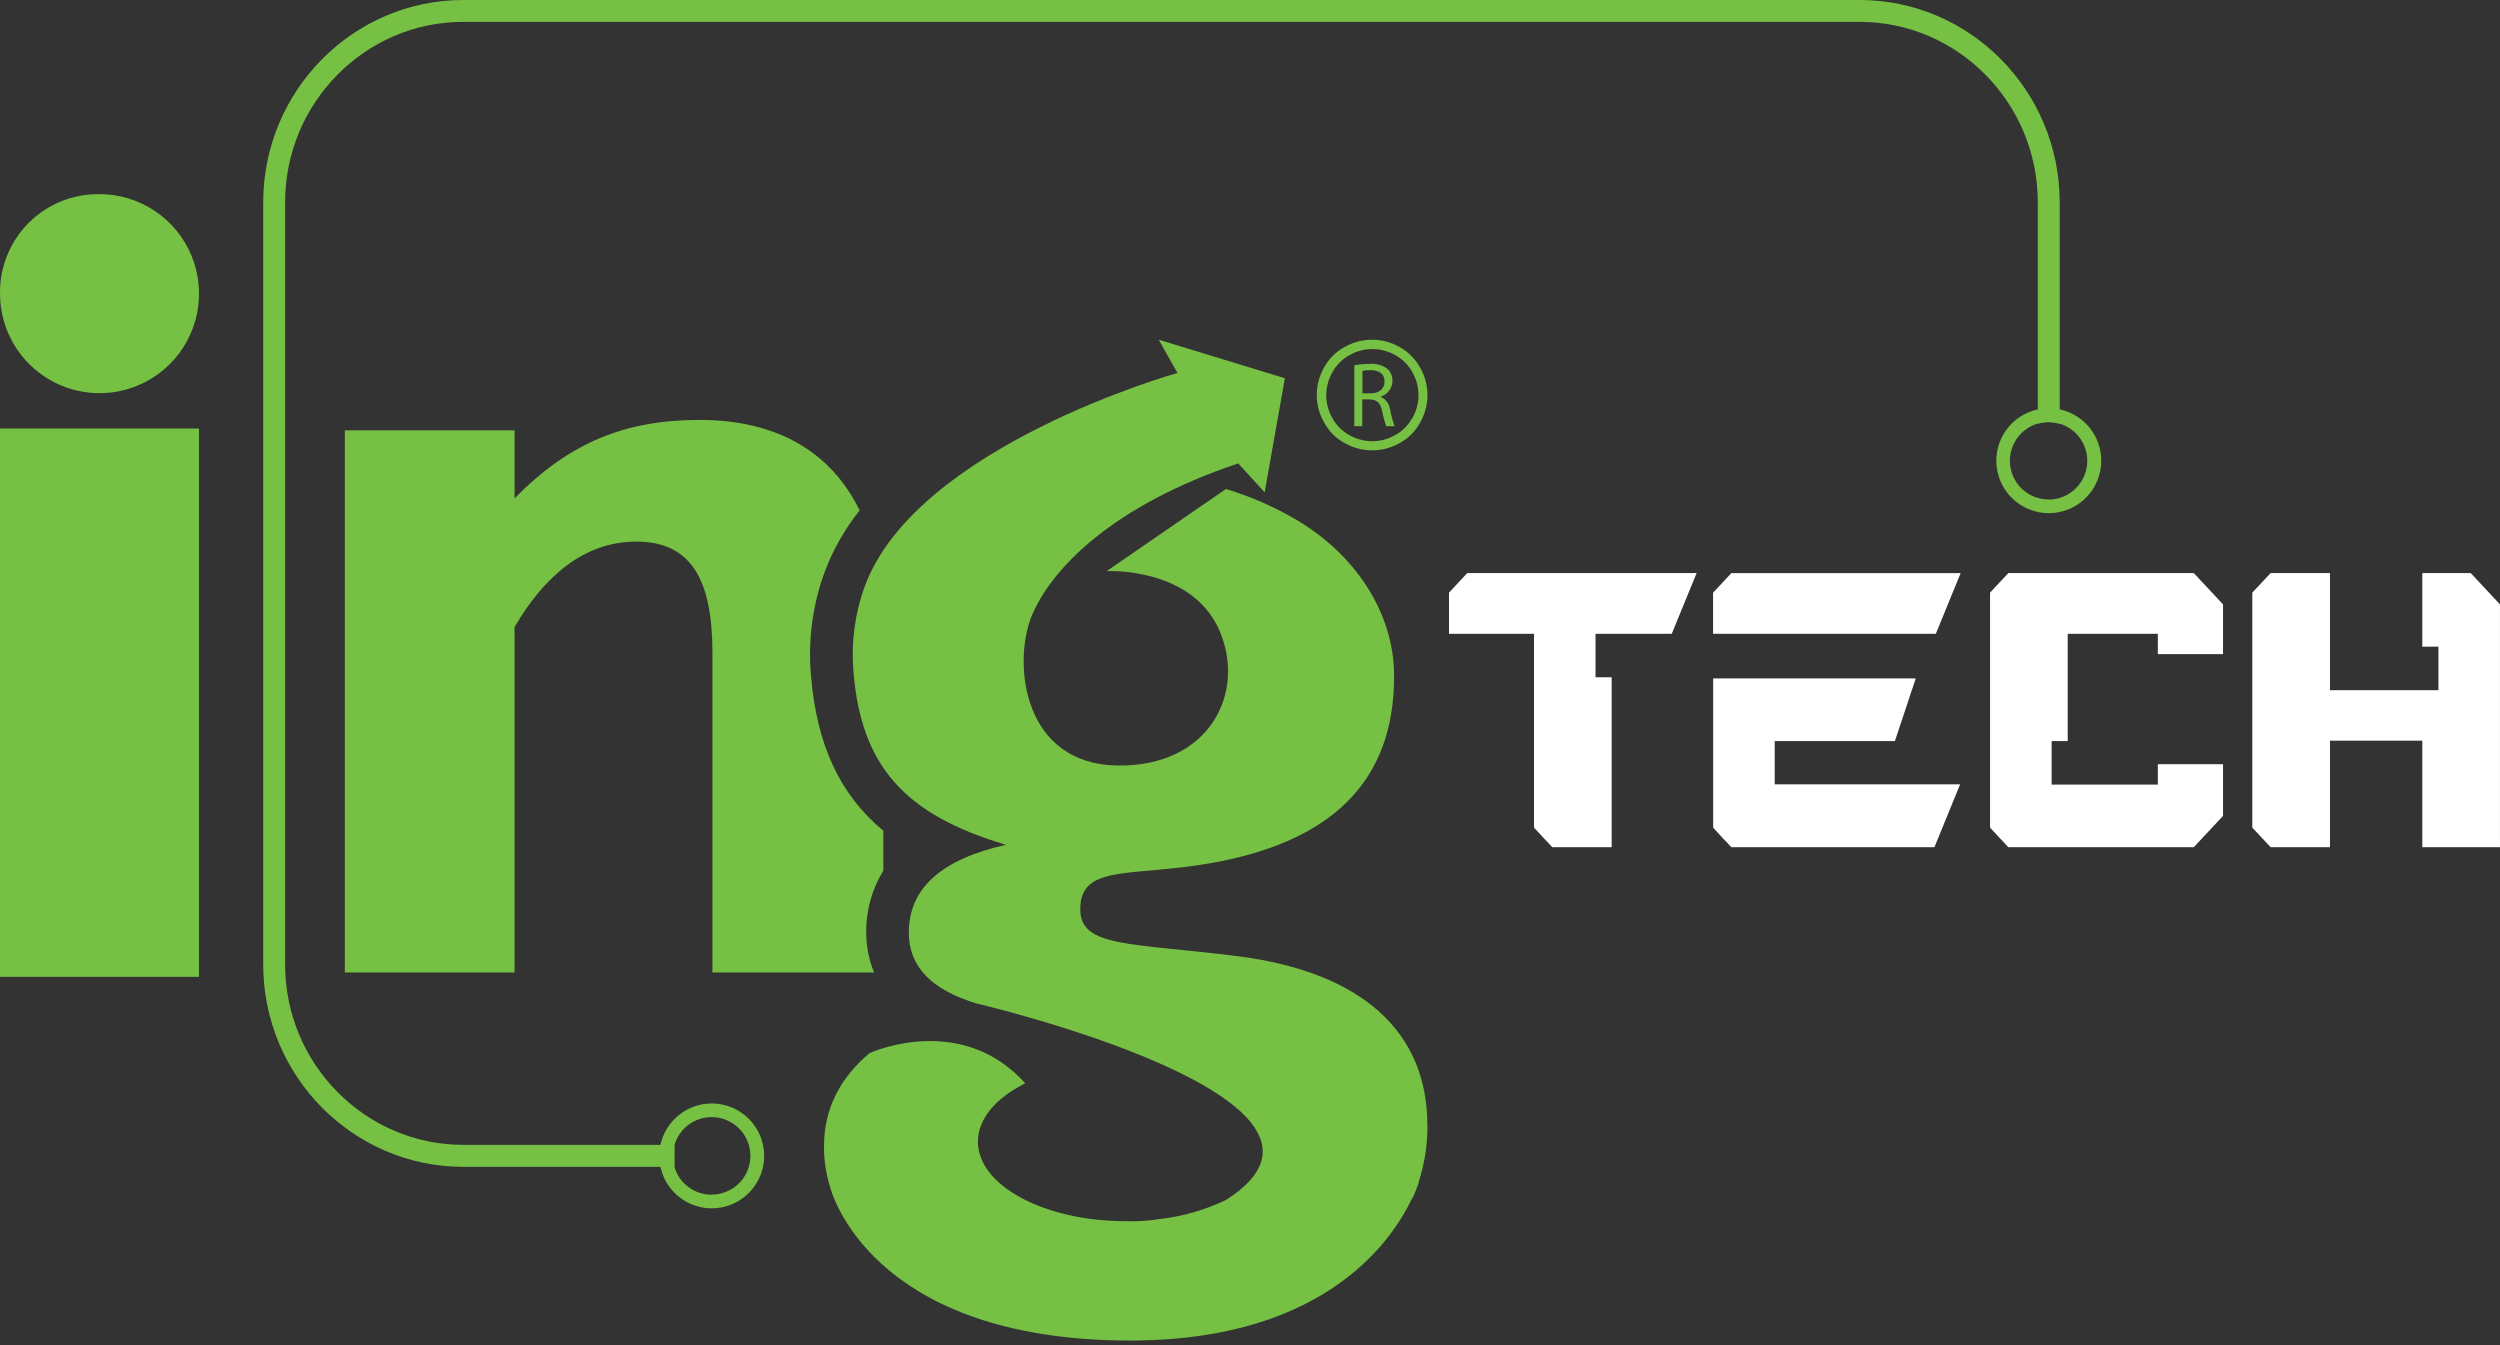
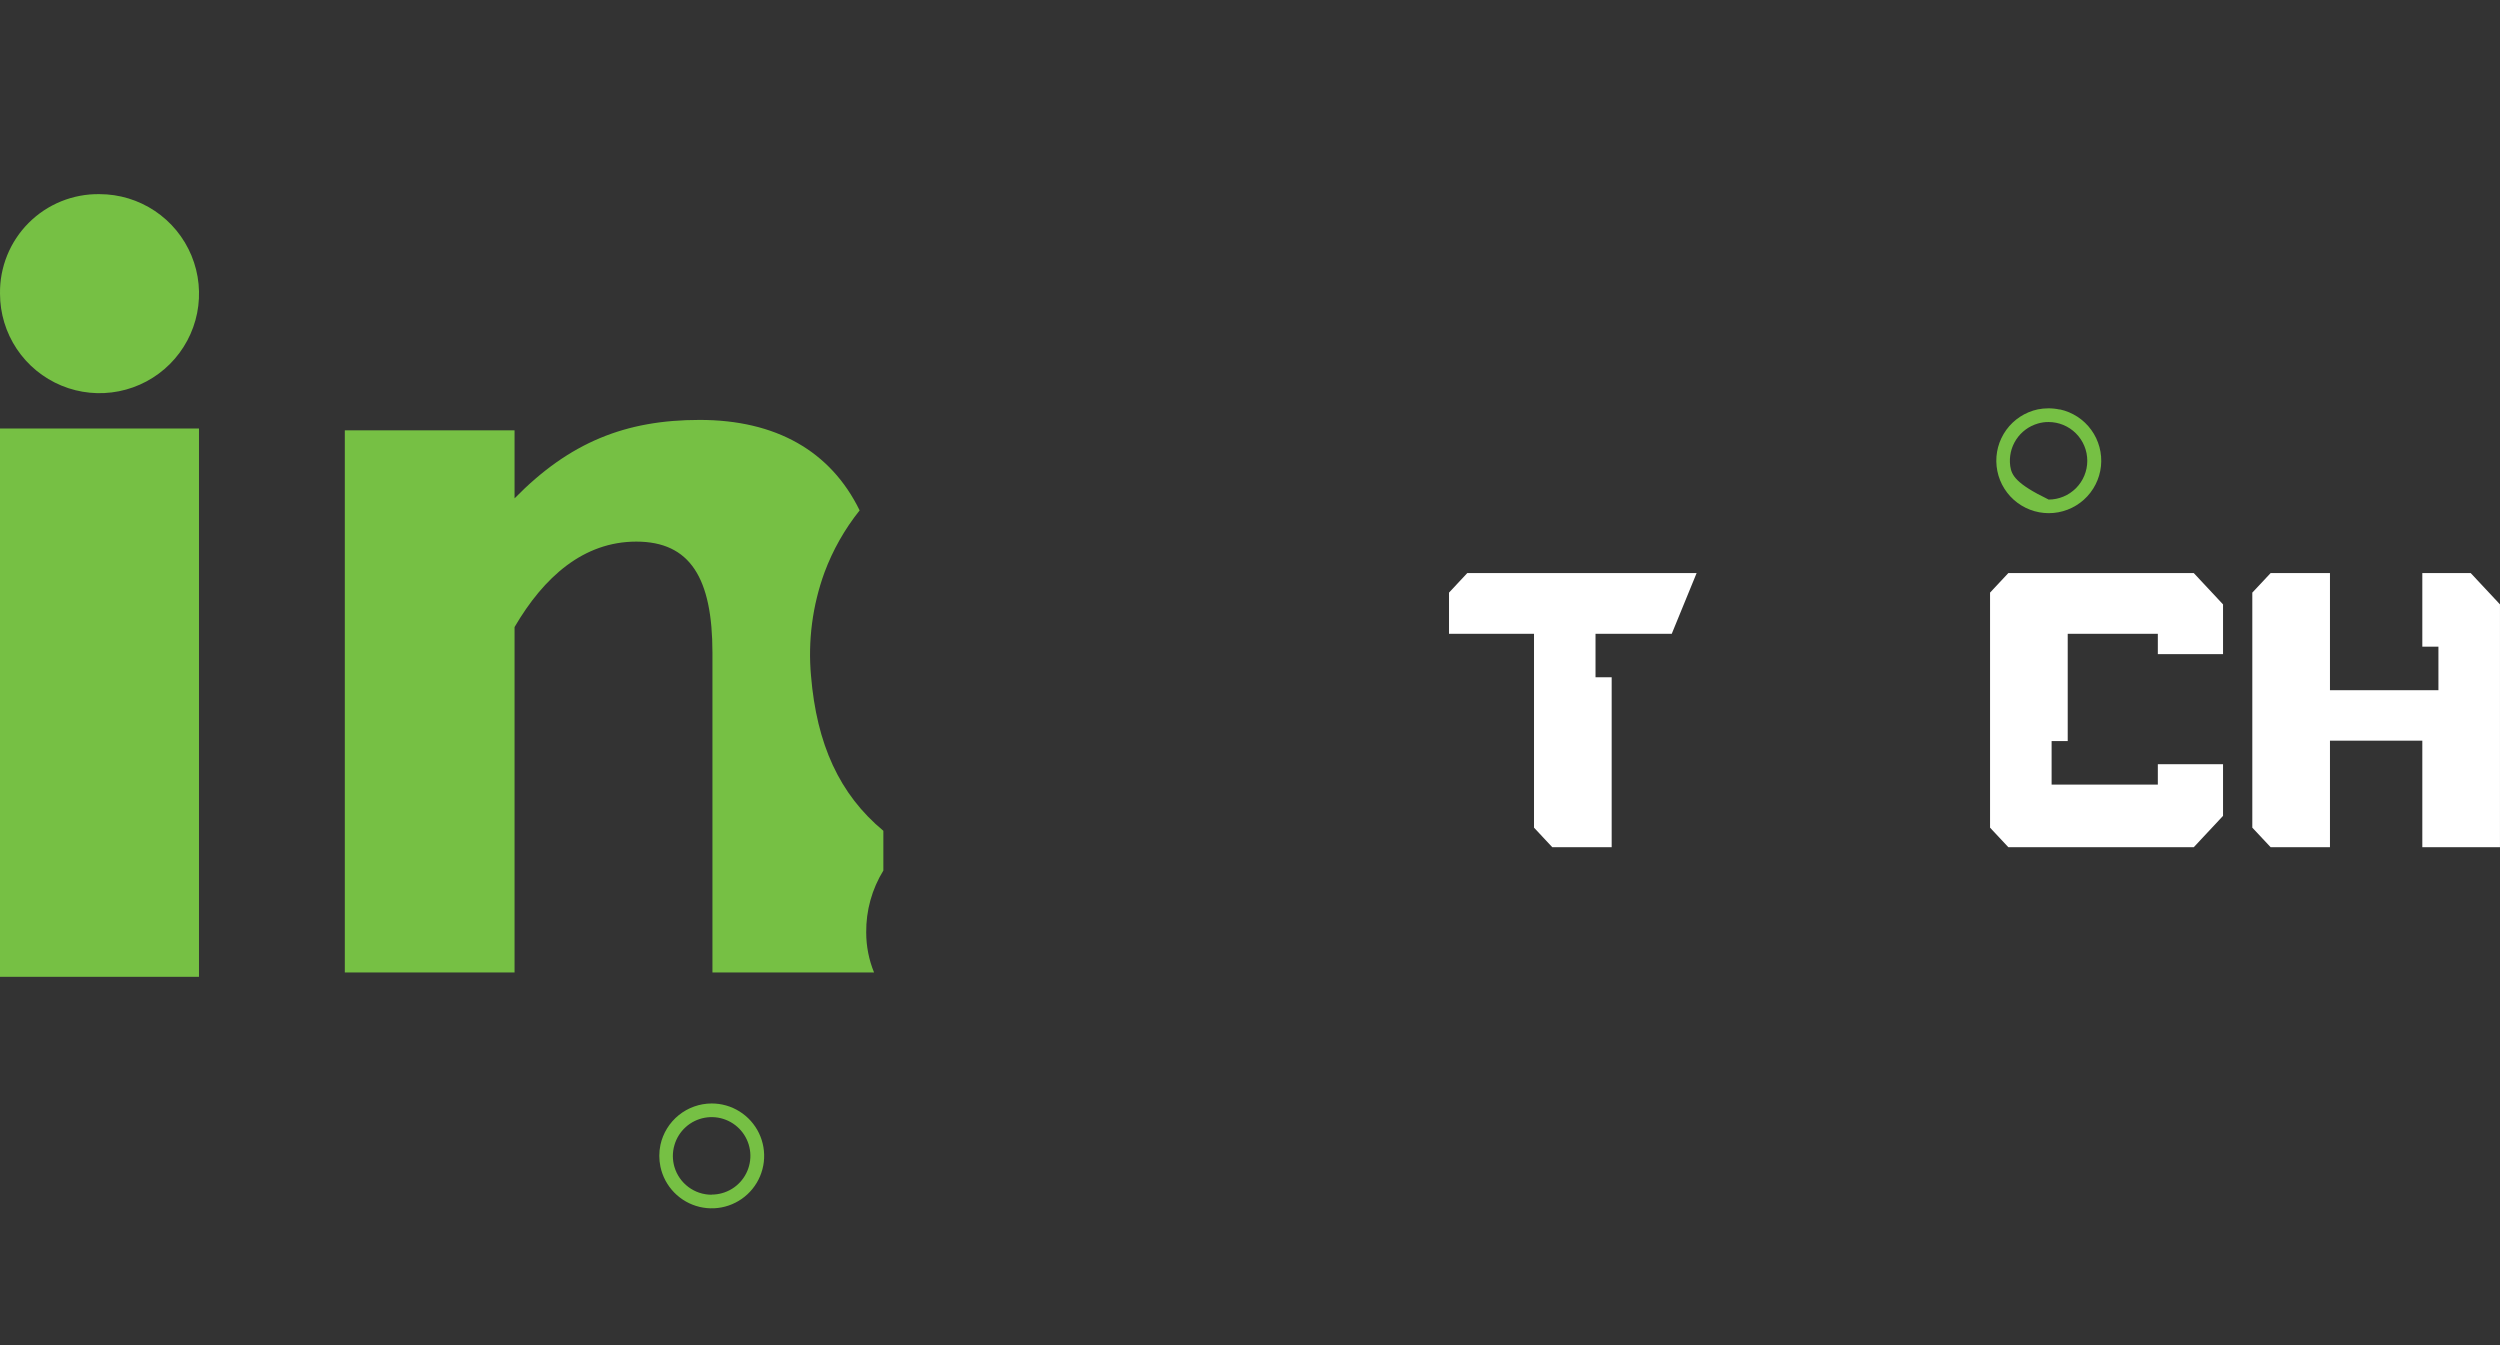
<svg xmlns="http://www.w3.org/2000/svg" width="275" height="148" viewBox="0 0 275 148" fill="none">
  <rect x="0" y="0" width="275" height="148" fill="#333333" stroke="none" />
-   <path d="M152.898 45.032C152.862 44.735 152.752 44.453 152.576 44.212C152.4 43.972 152.165 43.78 151.894 43.656V43.616C152.263 43.503 152.587 43.274 152.816 42.963C153.046 42.652 153.169 42.276 153.169 41.889C153.177 41.648 153.133 41.408 153.042 41.185C152.95 40.962 152.812 40.761 152.637 40.595C152.073 40.163 151.366 39.96 150.659 40.027C150.094 40.029 149.529 40.079 148.973 40.178V46.884H149.851V43.937H150.679C151.477 43.968 151.854 44.319 152.049 45.262C152.145 45.816 152.295 46.359 152.496 46.884H153.405C153.19 46.275 153.022 45.651 152.903 45.016M150.77 43.27H149.866V40.795C150.151 40.735 150.443 40.708 150.734 40.715C151.663 40.715 152.3 41.096 152.3 41.975C152.3 42.758 151.708 43.27 150.77 43.27Z" fill="#76C044" />
-   <path d="M156.194 40.409C155.669 39.453 154.877 38.67 153.915 38.155C153.004 37.639 151.974 37.367 150.927 37.367C149.879 37.367 148.849 37.639 147.938 38.155C146.974 38.667 146.181 39.45 145.659 40.409C145.125 41.332 144.844 42.379 144.844 43.445C144.844 44.512 145.125 45.559 145.659 46.482C146.176 47.436 146.959 48.219 147.913 48.736C148.834 49.262 149.878 49.539 150.939 49.539C152.001 49.539 153.044 49.262 153.966 48.736C154.919 48.22 155.7 47.436 156.214 46.482C156.74 45.565 157.019 44.528 157.022 43.471C157.019 42.4 156.739 41.349 156.209 40.419M155.341 45.99C154.907 46.784 154.254 47.436 153.459 47.867C152.694 48.303 151.829 48.533 150.949 48.533C150.069 48.533 149.204 48.303 148.44 47.867C147.647 47.433 146.994 46.782 146.557 45.99C146.124 45.224 145.893 44.361 145.885 43.481C145.888 42.587 146.125 41.71 146.572 40.936C147.009 40.138 147.668 39.484 148.47 39.054C149.23 38.623 150.09 38.396 150.964 38.396C151.839 38.396 152.698 38.623 153.459 39.054C154.261 39.483 154.921 40.137 155.356 40.936C155.8 41.706 156.034 42.579 156.034 43.468C156.034 44.357 155.8 45.23 155.356 46" fill="#76C044" />
-   <path d="M157.009 123.766C157.009 113.537 149.872 106.967 136.27 105.196C124.359 103.69 118.828 104.247 118.828 100.026C118.828 95.057 124.349 96.468 133.088 94.967C146.499 92.618 153.35 85.957 153.35 74.424V74.288C153.32 67.206 148.898 60.957 142.81 57.303C140.314 55.81 137.644 54.63 134.859 53.79L121.729 62.824C121.729 62.824 131.01 62.322 134.112 69.294C137.123 76.145 133.078 84.397 122.859 84.206C112.64 84.015 111.4 73.229 113.408 67.954C115.561 62.513 122.502 55.567 136.2 50.974L139.111 54.156L141.339 41.608L127.461 37.367L129.519 41.026C129.519 41.026 100.719 49.087 95.098 64.566C94.025 67.538 93.609 70.708 93.878 73.856C94.712 84.266 99.51 89.616 110.662 92.929C103.54 94.52 99.972 97.712 99.972 102.591C99.972 106.35 102.481 108.88 107.39 110.37C107.39 110.37 152.371 120.911 134.844 132.003C132.52 133.116 130.023 133.827 127.461 134.106C126.284 134.299 125.09 134.373 123.898 134.327H123.812C114.848 134.327 107.57 130.407 107.57 125.583C107.57 123.044 109.578 120.755 112.78 119.164C105.889 111.505 96.293 115.555 95.66 115.836C92.332 118.617 90.641 122.065 90.641 126.095C90.63 127.612 90.855 129.12 91.309 130.567C91.459 131.145 95.7 146.884 122.869 147.447C145.108 147.949 152.928 136.876 155.332 131.817H155.373C155.578 131.365 155.769 130.904 155.94 130.427C155.99 130.276 156.04 130.146 156.08 130.035C156.079 130.005 156.076 129.975 156.07 129.945C156.191 129.594 156.241 129.398 156.241 129.398C156.771 127.575 157.033 125.685 157.019 123.787" fill="#76C044" />
  <path d="M21.888 47.135H0V107.449H21.888V47.135Z" fill="#76C044" />
  <path d="M96.146 106.972C95.575 105.573 95.282 104.077 95.283 102.566C95.258 100.164 95.912 97.805 97.17 95.76V91.388C92.332 87.373 89.832 81.852 89.21 74.323C88.866 70.478 89.372 66.603 90.691 62.975C91.61 60.507 92.916 58.201 94.56 56.144C91.373 49.619 85.35 46.191 76.953 46.191C68.837 46.191 62.654 48.64 56.601 54.819V47.34H37.93V106.972H56.601V68.978C59.823 63.457 64.2 59.577 69.992 59.577C75.919 59.577 78.369 63.592 78.369 71.813V106.972H96.146Z" fill="#76C044" />
  <path d="M161.403 63.035H186.629L183.894 69.715H175.507V74.499H177.284V93.195H170.754L168.741 91.042V69.715H159.391V65.188L161.403 63.035Z" fill="white" />
-   <path d="M212.941 69.715H188.438V65.198L190.445 63.045H215.671L212.941 69.715ZM195.218 81.515V86.278H215.611L212.785 93.195H190.455C189.647 92.332 189.205 91.9 188.448 91.042V74.624H210.732L208.439 81.515H195.218Z" fill="white" />
  <path d="M241.312 63.035L244.534 66.483V71.954H237.362V69.715H227.449V81.52H225.677V86.304H237.362V84.06H244.534V89.747L241.312 93.195H220.919L218.906 91.042V65.188L220.919 63.035H241.312Z" fill="white" />
  <path d="M266.455 63.035H271.775L274.998 66.483V93.195H266.455V81.475H256.296V93.195H249.772L247.754 91.042V65.188L249.772 63.035H256.296V75.919H268.227V71.136H266.455V63.035Z" fill="white" />
-   <path d="M74.206 128.354H50.967C38.831 128.354 28.953 118.366 28.953 106.084V22.265C28.953 9.988 38.831 0 50.967 0H204.552C216.693 0 226.566 9.988 226.566 22.265V46.628C226.162 46.504 225.743 46.442 225.321 46.442C224.927 46.441 224.535 46.496 224.157 46.608V22.26C224.157 11.313 215.363 2.404 204.552 2.404H50.967C40.161 2.404 31.362 11.313 31.362 22.26V106.079C31.362 117.031 40.161 125.935 50.967 125.935H74.206V128.354Z" fill="#76C044" />
  <path d="M78.275 121.382C76.96 121.387 75.686 121.841 74.663 122.667C73.64 123.494 72.93 124.645 72.649 125.929C72.482 126.726 72.482 127.548 72.649 128.344C72.875 129.41 73.398 130.391 74.159 131.172C74.919 131.953 75.885 132.502 76.945 132.757C78.005 133.011 79.115 132.96 80.147 132.609C81.179 132.258 82.091 131.622 82.776 130.774C83.461 129.926 83.892 128.902 84.019 127.819C84.145 126.736 83.963 125.64 83.492 124.657C83.02 123.674 82.28 122.845 81.357 122.265C80.434 121.685 79.365 121.379 78.275 121.382ZM78.275 131.42C77.356 131.42 76.462 131.123 75.726 130.573C74.989 130.023 74.451 129.25 74.19 128.369C73.956 127.581 73.956 126.742 74.19 125.955C74.411 125.194 74.839 124.511 75.427 123.98C76.015 123.45 76.739 123.094 77.518 122.952C78.297 122.81 79.1 122.888 79.837 123.177C80.575 123.466 81.216 123.955 81.691 124.588C82.166 125.222 82.455 125.975 82.526 126.764C82.597 127.553 82.446 128.345 82.091 129.053C81.737 129.761 81.192 130.356 80.518 130.772C79.844 131.187 79.067 131.406 78.275 131.405" fill="#76C044" />
-   <path d="M226.57 45.051C226.162 44.961 225.744 44.915 225.326 44.916C224.935 44.916 224.545 44.955 224.161 45.031C222.767 45.329 221.532 46.132 220.694 47.286C219.857 48.441 219.476 49.864 219.626 51.282C219.775 52.7 220.445 54.013 221.504 54.967C222.564 55.92 223.94 56.448 225.366 56.448C226.792 56.448 228.167 55.92 229.227 54.967C230.287 54.013 230.956 52.7 231.106 51.282C231.255 49.864 230.875 48.441 230.037 47.286C229.2 46.132 227.965 45.329 226.57 45.031M225.336 54.944C224.309 54.941 223.319 54.568 222.546 53.893C221.772 53.219 221.269 52.287 221.127 51.271C220.986 50.255 221.215 49.221 221.775 48.361C222.334 47.5 223.185 46.871 224.171 46.587C224.549 46.476 224.942 46.42 225.336 46.422C226.467 46.422 227.552 46.871 228.352 47.671C229.152 48.471 229.602 49.556 229.602 50.688C229.602 51.819 229.152 52.905 228.352 53.705C227.552 54.505 226.467 54.954 225.336 54.954" fill="#76C044" />
+   <path d="M226.57 45.051C226.162 44.961 225.744 44.915 225.326 44.916C224.935 44.916 224.545 44.955 224.161 45.031C222.767 45.329 221.532 46.132 220.694 47.286C219.857 48.441 219.476 49.864 219.626 51.282C219.775 52.7 220.445 54.013 221.504 54.967C222.564 55.92 223.94 56.448 225.366 56.448C226.792 56.448 228.167 55.92 229.227 54.967C230.287 54.013 230.956 52.7 231.106 51.282C231.255 49.864 230.875 48.441 230.037 47.286C229.2 46.132 227.965 45.329 226.57 45.031M225.336 54.944C221.772 53.219 221.269 52.287 221.127 51.271C220.986 50.255 221.215 49.221 221.775 48.361C222.334 47.5 223.185 46.871 224.171 46.587C224.549 46.476 224.942 46.42 225.336 46.422C226.467 46.422 227.552 46.871 228.352 47.671C229.152 48.471 229.602 49.556 229.602 50.688C229.602 51.819 229.152 52.905 228.352 53.705C227.552 54.505 226.467 54.954 225.336 54.954" fill="#76C044" />
  <path d="M10.948 21.356C13.113 21.356 15.229 21.998 17.03 23.201C18.83 24.404 20.233 26.114 21.061 28.114C21.89 30.114 22.107 32.315 21.684 34.439C21.262 36.562 20.219 38.513 18.689 40.043C17.158 41.574 15.207 42.617 13.084 43.039C10.96 43.462 8.759 43.245 6.759 42.416C4.759 41.588 3.049 40.185 1.846 38.385C0.643 36.584 0.001 34.468 0.001 32.303C-0.021 30.859 0.247 29.426 0.789 28.088C1.331 26.749 2.137 25.534 3.158 24.513C4.179 23.492 5.394 22.686 6.733 22.144C8.071 21.602 9.504 21.334 10.948 21.356Z" fill="#76C044" />
</svg>